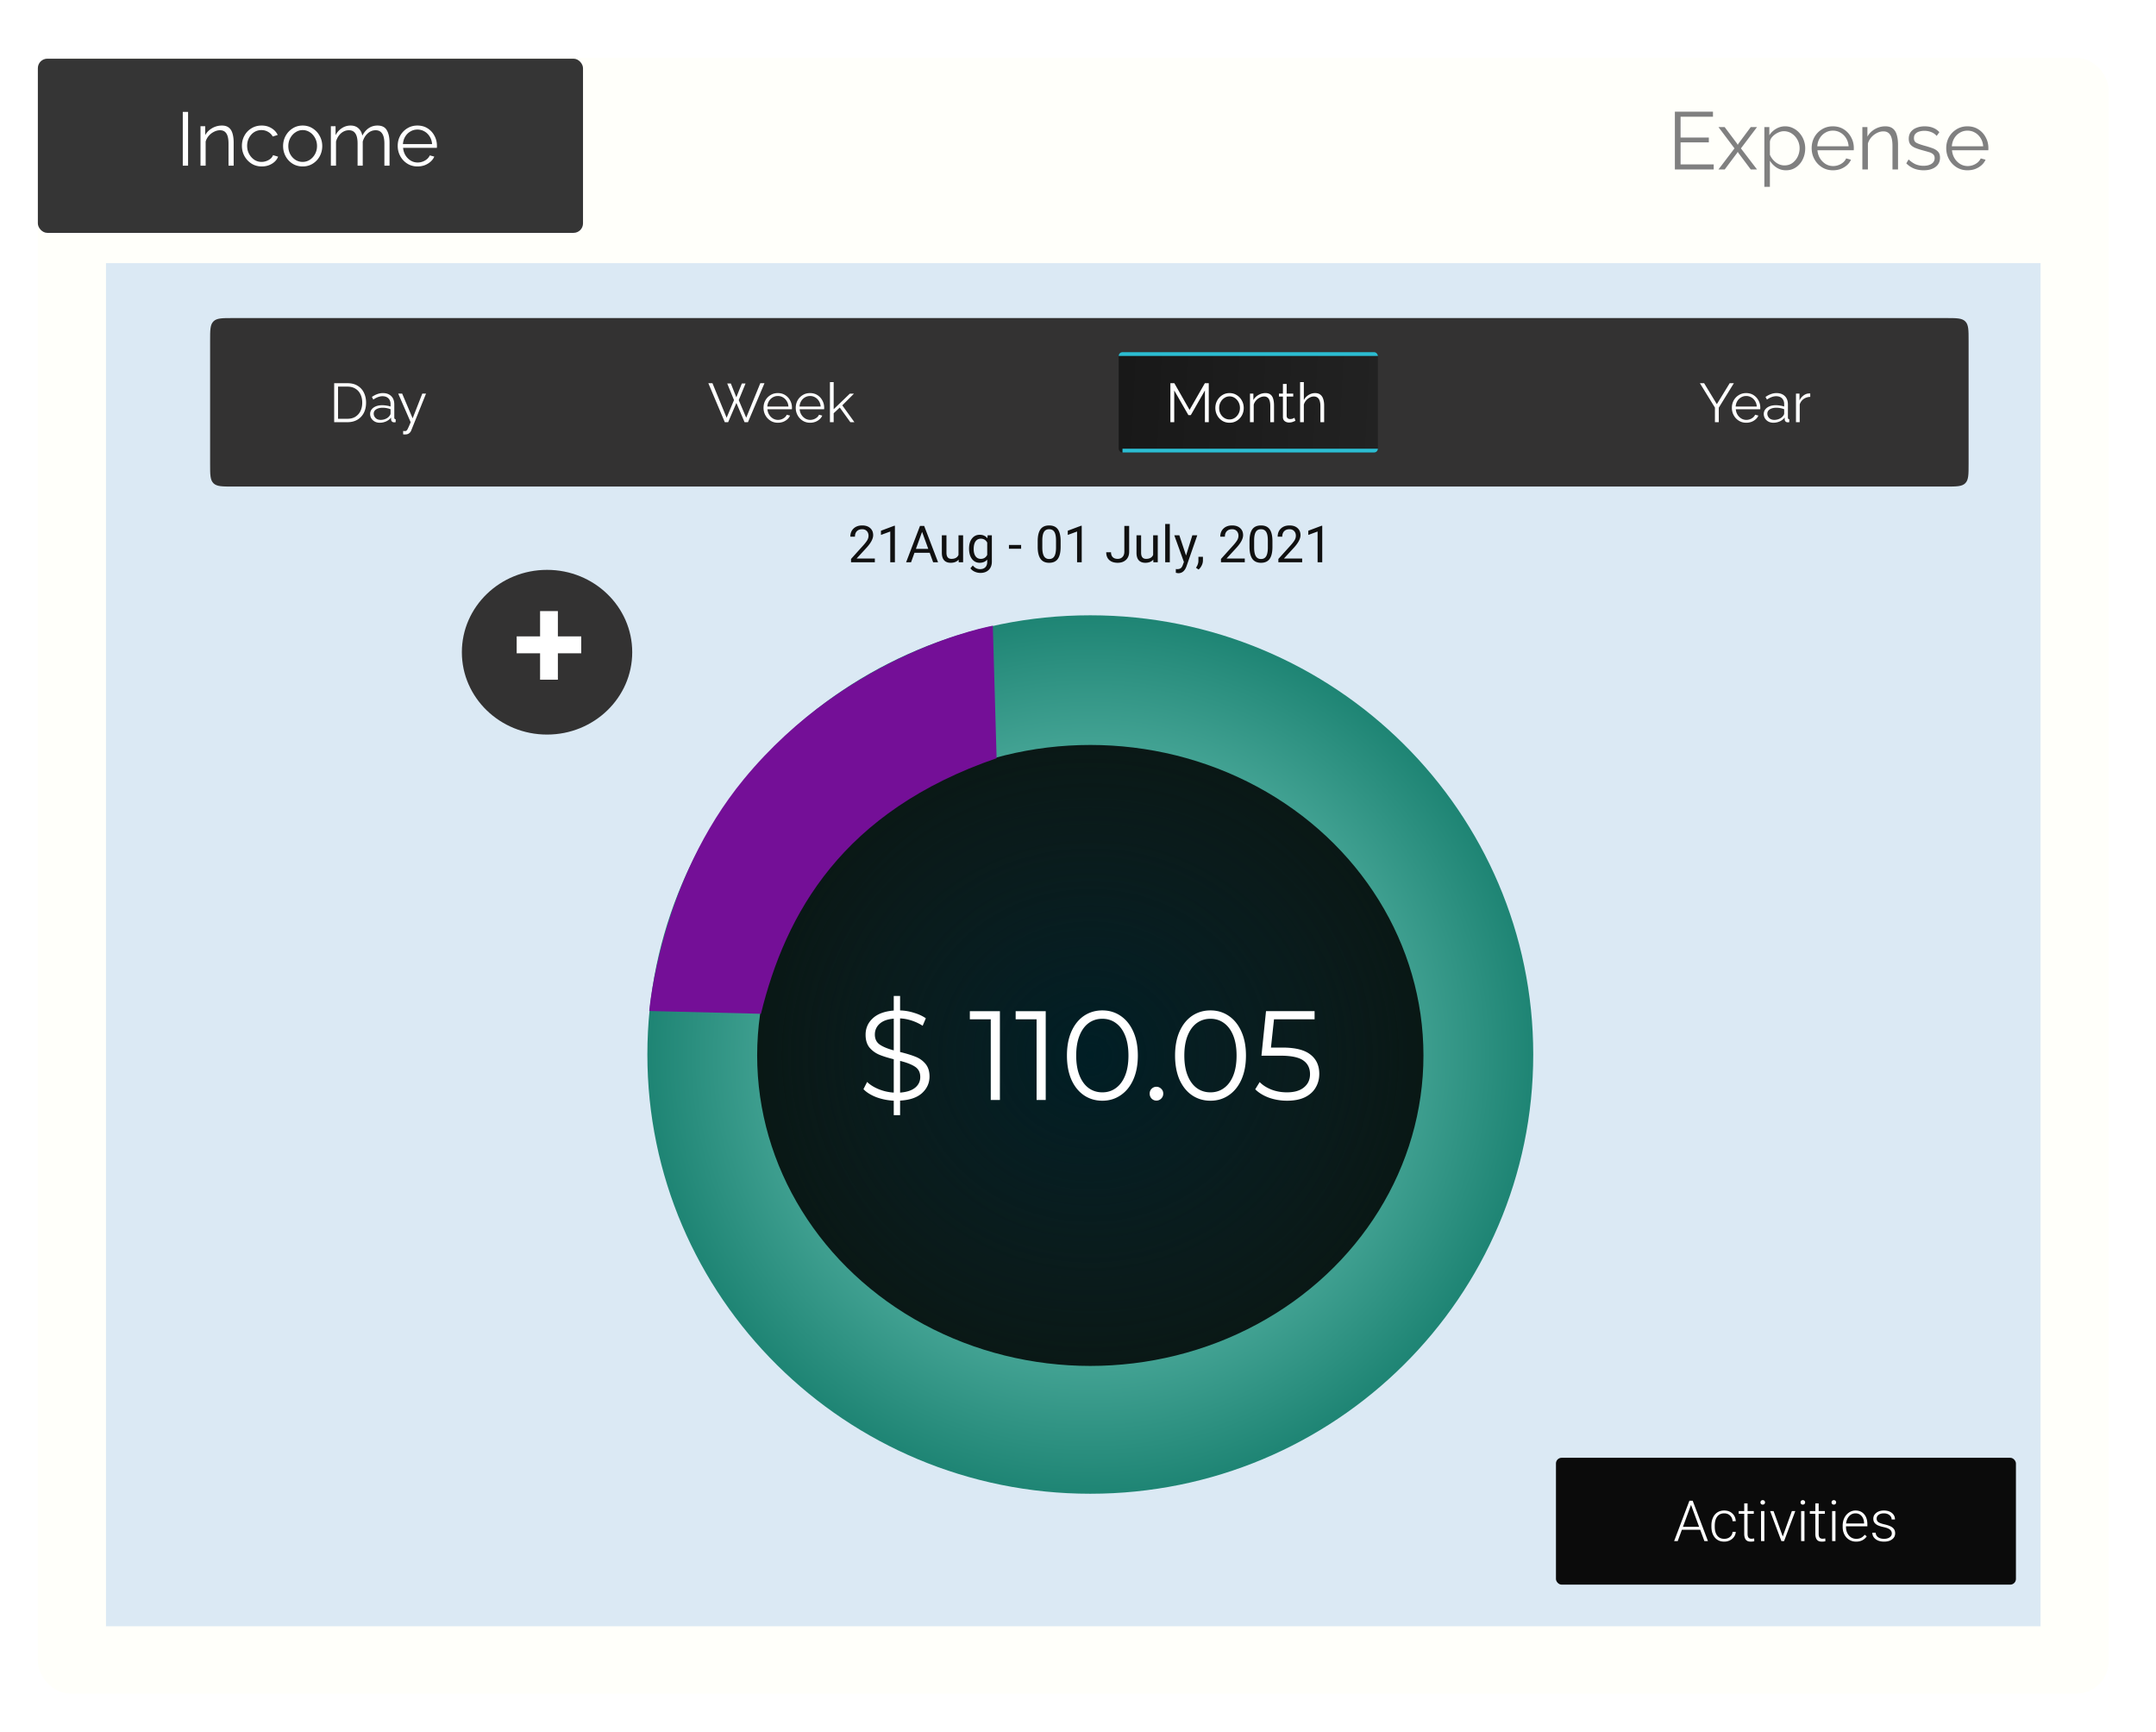
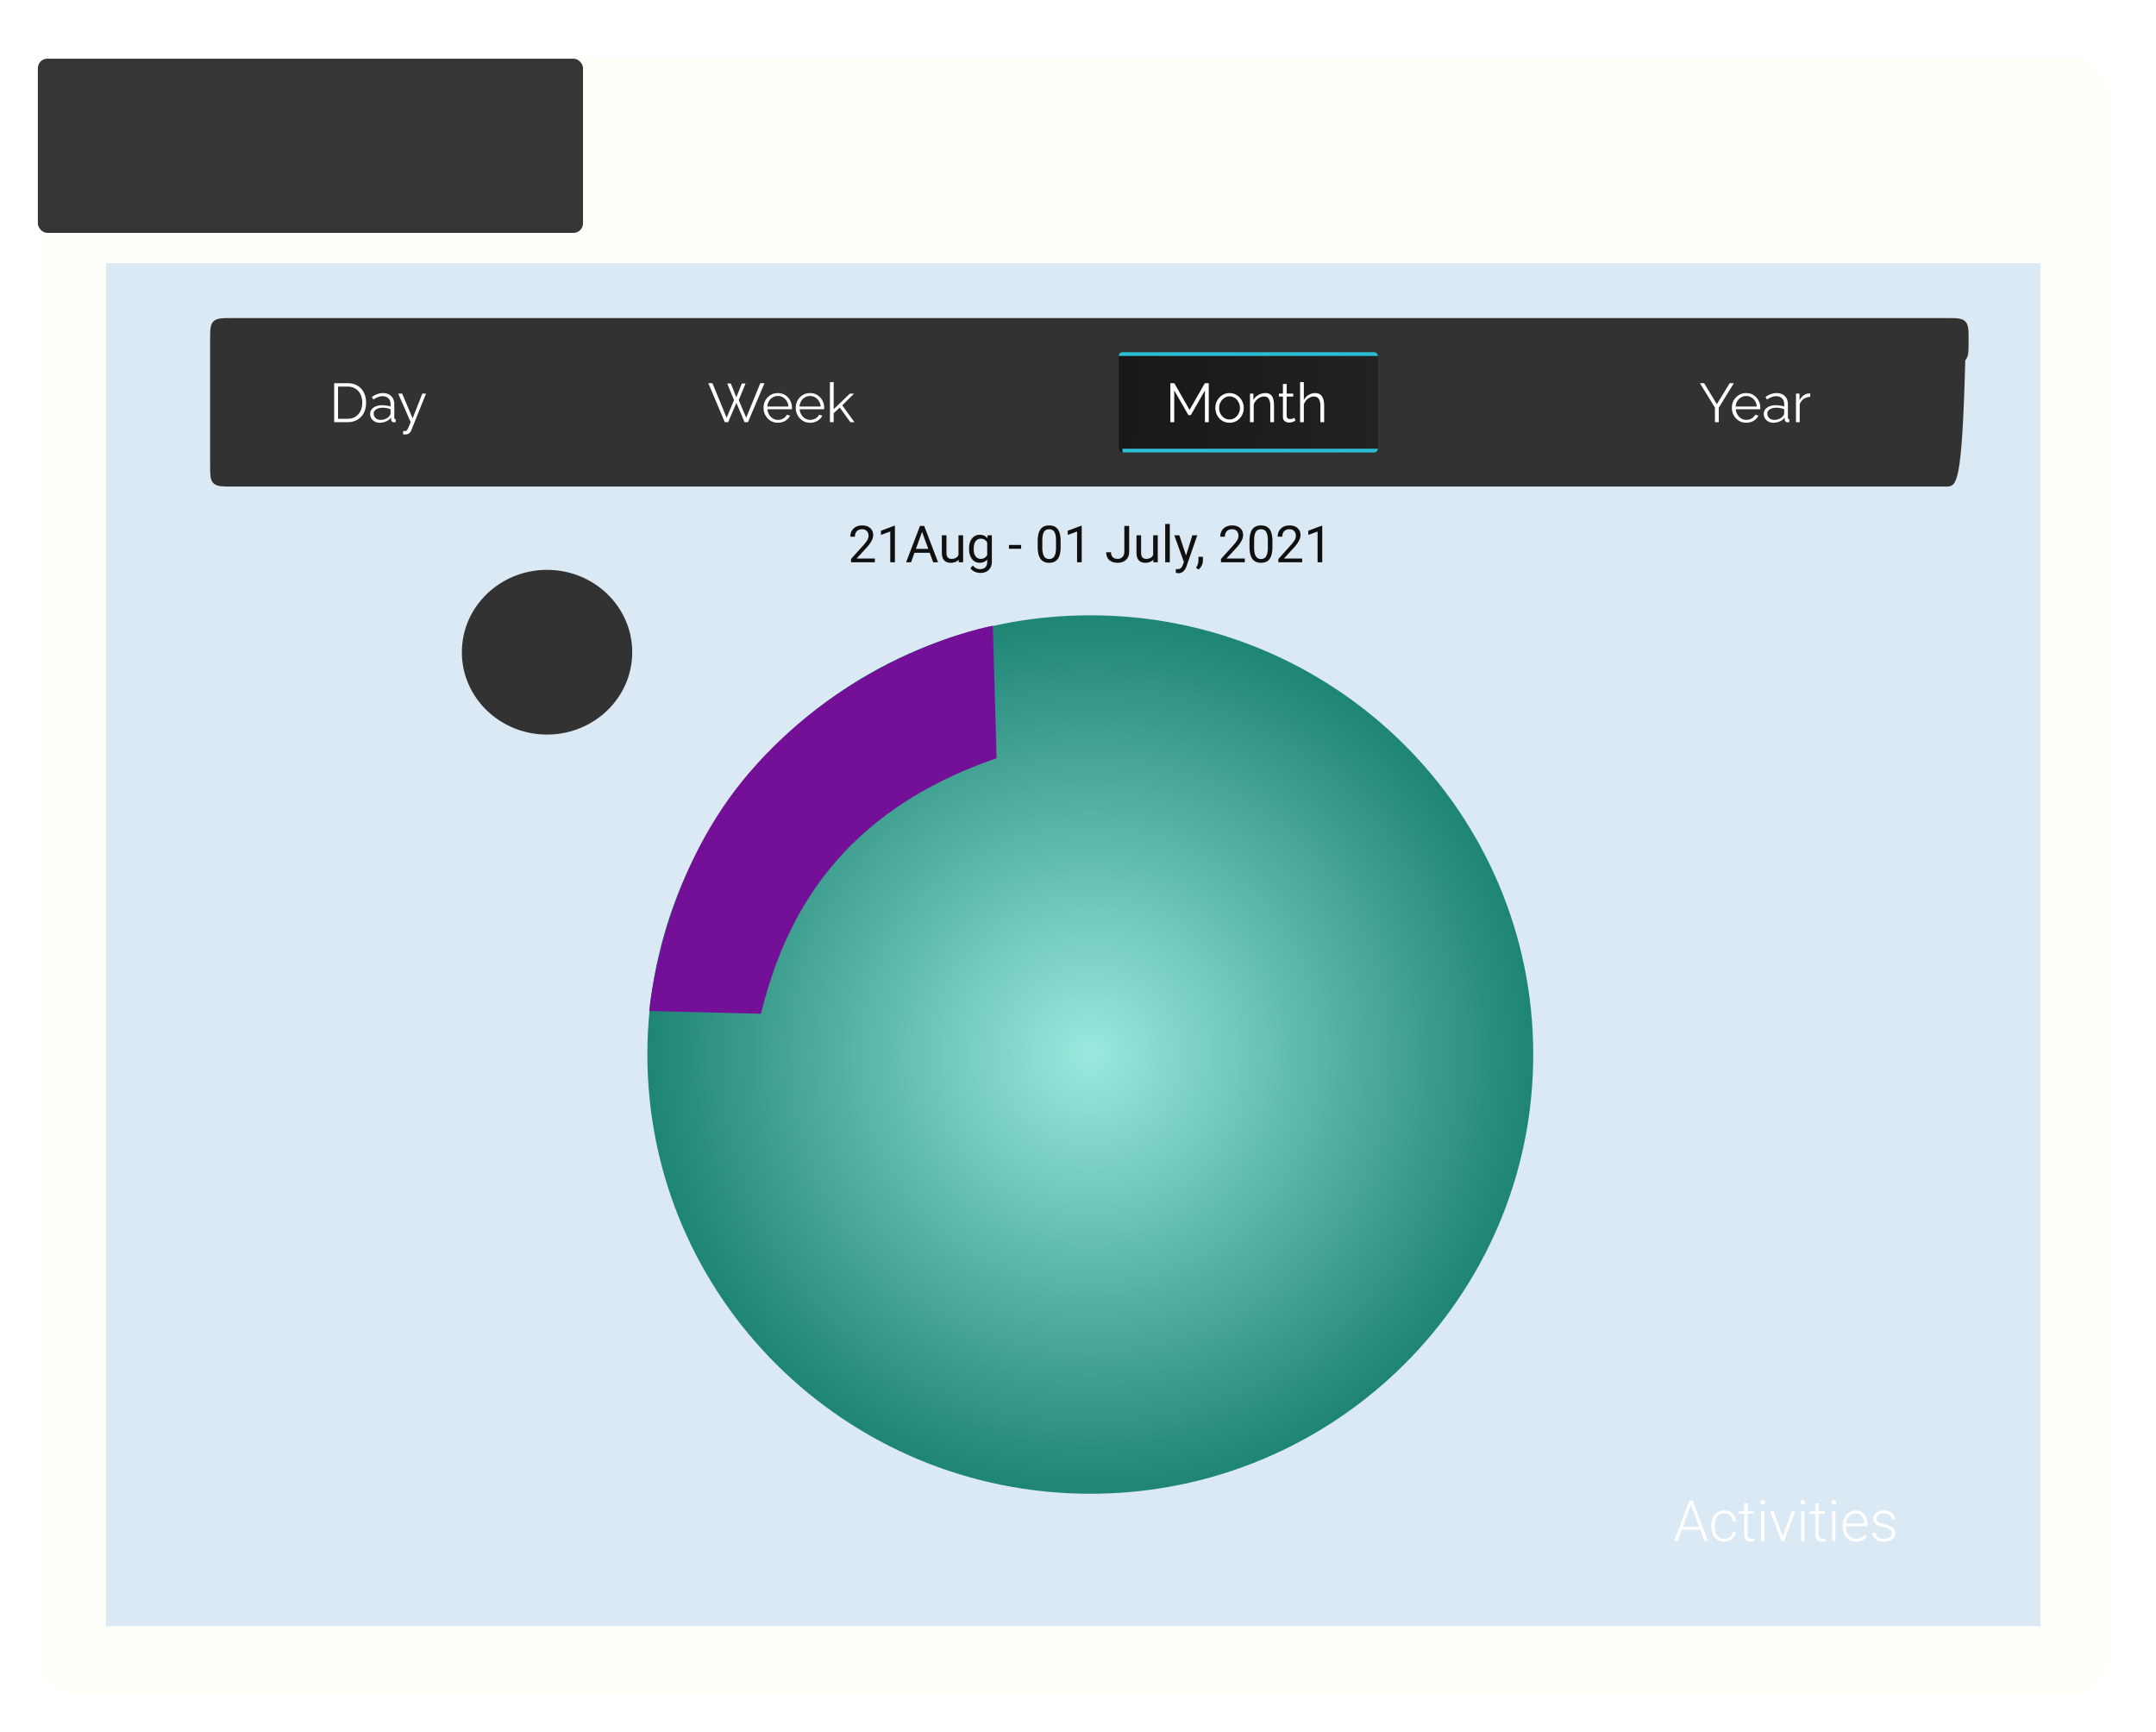
<svg xmlns="http://www.w3.org/2000/svg" width="1139" height="915" fill="none">
  <g filter="url('#filter0_d')">
    <rect x="45" y=".514" width="1094" height="864" rx="17" fill="#FFFFFA" />
    <rect x="45" y="1" width="288" height="92" rx="5" fill="#353535" />
-     <path d="M121.56 57.514v-28.4h2.8v28.4h-2.8Zm26.882 0h-2.72v-11.64c0-2.453-.373-4.24-1.12-5.36-.72-1.147-1.84-1.72-3.36-1.72-1.067 0-2.12.267-3.16.8a8.796 8.796 0 0 0-2.76 2.12 8.107 8.107 0 0 0-1.68 3.04v12.76h-2.72v-20.84h2.48v4.72c.827-1.52 2.04-2.746 3.64-3.68a10.14 10.14 0 0 1 5.2-1.4c1.547 0 2.773.373 3.68 1.12.907.72 1.547 1.76 1.92 3.12.4 1.334.6 2.92.6 4.76v12.2Zm14.84.4c-2.026 0-3.826-.493-5.4-1.48a11.04 11.04 0 0 1-3.72-3.96c-.906-1.653-1.36-3.466-1.36-5.44 0-1.973.44-3.76 1.32-5.36a10.093 10.093 0 0 1 3.68-3.88c1.574-.986 3.387-1.48 5.44-1.48 1.947 0 3.654.453 5.12 1.36 1.494.88 2.614 2.08 3.36 3.6l-2.64.84a6.16 6.16 0 0 0-2.48-2.48c-1.04-.613-2.2-.92-3.48-.92-1.413 0-2.693.36-3.84 1.08-1.12.72-2.026 1.72-2.72 3-.666 1.254-1 2.667-1 4.24 0 1.574.347 3 1.04 4.28.694 1.28 1.614 2.307 2.76 3.08a6.822 6.822 0 0 0 3.8 1.12c.907 0 1.787-.16 2.64-.48.854-.32 1.587-.746 2.2-1.28.614-.56 1.027-1.16 1.24-1.8l2.68.8c-.373.987-.986 1.88-1.84 2.68-.853.774-1.866 1.387-3.04 1.84-1.173.427-2.426.64-3.76.64Zm21.598 0c-2 0-3.787-.493-5.36-1.48a10.494 10.494 0 0 1-3.64-3.92c-.88-1.653-1.32-3.44-1.32-5.36 0-1.947.44-3.733 1.32-5.36.907-1.653 2.133-2.973 3.68-3.96 1.573-1.013 3.347-1.52 5.32-1.52 2 0 3.773.507 5.32 1.52 1.573.987 2.8 2.307 3.68 3.96.907 1.627 1.36 3.414 1.36 5.36 0 1.92-.44 3.707-1.32 5.36a10.393 10.393 0 0 1-3.68 3.92c-1.547.987-3.333 1.48-5.36 1.48Zm-7.56-10.72c0 1.547.333 2.96 1 4.24.693 1.254 1.613 2.254 2.76 3a7.003 7.003 0 0 0 3.8 1.08 6.82 6.82 0 0 0 3.8-1.12c1.147-.746 2.067-1.76 2.76-3.04.693-1.28 1.04-2.693 1.04-4.24 0-1.546-.347-2.96-1.04-4.24-.693-1.28-1.613-2.293-2.76-3.04a6.819 6.819 0 0 0-3.8-1.12c-1.36 0-2.613.387-3.76 1.16-1.147.747-2.067 1.76-2.76 3.04-.693 1.28-1.04 2.707-1.04 4.28Zm53.469 10.32h-2.72v-11.64c0-2.4-.387-4.173-1.16-5.32-.773-1.173-1.92-1.76-3.44-1.76-1.6 0-3.013.56-4.24 1.68-1.227 1.12-2.093 2.56-2.6 4.32v12.72h-2.72v-11.64c0-2.453-.387-4.24-1.16-5.36-.747-1.147-1.88-1.72-3.4-1.72-1.573 0-2.987.547-4.24 1.64-1.227 1.094-2.093 2.534-2.6 4.32v12.76h-2.72v-20.84h2.48v4.72c.853-1.6 1.973-2.84 3.36-3.72a8.23 8.23 0 0 1 4.6-1.36c1.733 0 3.133.507 4.2 1.52 1.067.987 1.72 2.267 1.96 3.84 1.92-3.573 4.6-5.36 8.04-5.36 2.347 0 3.987.827 4.92 2.48.96 1.627 1.44 3.8 1.44 6.52v12.2Zm14.758.4c-2 0-3.787-.493-5.36-1.48a10.624 10.624 0 0 1-3.72-3.96c-.907-1.653-1.36-3.466-1.36-5.44 0-1.947.44-3.733 1.32-5.36a10.399 10.399 0 0 1 3.72-3.88c1.573-.986 3.36-1.48 5.36-1.48 2.053 0 3.853.493 5.4 1.48a10.178 10.178 0 0 1 3.6 3.92c.88 1.6 1.32 3.36 1.32 5.28 0 .427-.013.787-.04 1.08h-17.84c.133 1.494.56 2.827 1.28 4a8.53 8.53 0 0 0 2.76 2.76c1.12.667 2.347 1 3.68 1 1.36 0 2.64-.347 3.84-1.04 1.2-.693 2.053-1.6 2.56-2.72l2.36.64c-.427 1.014-1.093 1.92-2 2.72a10.175 10.175 0 0 1-3.08 1.84c-1.173.427-2.44.64-3.8.64Zm-7.68-11.8h15.4c-.107-1.493-.52-2.813-1.24-3.96-.72-1.173-1.64-2.08-2.76-2.72-1.12-.666-2.36-1-3.72-1-1.36 0-2.6.334-3.72 1-1.12.64-2.04 1.547-2.76 2.72-.693 1.147-1.093 2.467-1.2 3.96Z" fill="#fff" />
    <path fill="#DBE9F4" d="M81 109h1022v720H81z" />
    <path d="M487.172 267h-12.577v-1.753l6.645-7.383c.984-1.116 1.661-2.022 2.03-2.716a4.538 4.538 0 0 0 .567-2.175c0-1.002-.303-1.824-.91-2.466-.606-.641-1.415-.962-2.426-.962-1.212 0-2.157.347-2.834 1.041-.668.686-1.002 1.644-1.002 2.874h-2.439c0-1.766.567-3.194 1.701-4.284 1.142-1.09 2.667-1.635 4.574-1.635 1.785 0 3.195.47 4.232 1.411 1.038.931 1.556 2.175 1.556 3.731 0 1.889-1.204 4.139-3.612 6.75l-5.142 5.576h9.637V267Zm10.6 0h-2.452v-16.255l-4.918 1.806v-2.215l6.988-2.624h.382V267Zm18.378-5.01h-8.042l-1.806 5.01h-2.611l7.33-19.195h2.215L520.58 267h-2.598l-1.832-5.01Zm-7.277-2.083h6.525l-3.269-8.978-3.256 8.978Zm22.557 5.682c-.95 1.117-2.343 1.675-4.18 1.675-1.52 0-2.68-.44-3.48-1.319-.791-.887-1.191-2.197-1.2-3.928v-9.282h2.439v9.216c0 2.162.879 3.243 2.637 3.243 1.863 0 3.103-.694 3.718-2.083v-10.376h2.439V267h-2.321l-.052-1.411Zm5.51-5.84c0-2.224.515-3.99 1.543-5.3 1.028-1.318 2.391-1.977 4.087-1.977 1.74 0 3.098.615 4.074 1.845l.118-1.582h2.228v13.922c0 1.846-.549 3.301-1.648 4.364-1.09 1.063-2.557 1.595-4.403 1.595a7.343 7.343 0 0 1-3.019-.659c-.984-.439-1.736-1.041-2.254-1.806l1.265-1.463c1.046 1.291 2.325 1.937 3.837 1.937 1.186 0 2.109-.333 2.768-1.001.668-.668 1.002-1.609 1.002-2.822v-1.226c-.976 1.125-2.307 1.688-3.995 1.688-1.669 0-3.023-.673-4.06-2.017-1.028-1.345-1.543-3.178-1.543-5.498Zm2.453.277c0 1.608.329 2.874.988 3.797.66.914 1.582 1.371 2.769 1.371 1.538 0 2.667-.699 3.388-2.096v-6.513c-.747-1.362-1.868-2.043-3.362-2.043-1.186 0-2.114.461-2.781 1.384-.668.923-1.002 2.289-1.002 4.1Zm25.062-.185h-6.434v-1.99h6.434v1.99Zm20.869-1.028c0 2.856-.488 4.979-1.463 6.368-.976 1.388-2.501 2.083-4.575 2.083-2.048 0-3.564-.677-4.548-2.031-.985-1.362-1.494-3.392-1.53-6.09v-3.257c0-2.821.488-4.917 1.464-6.288.975-1.371 2.505-2.057 4.588-2.057 2.065 0 3.586.664 4.561 1.991.976 1.318 1.477 3.357 1.503 6.117v3.164Zm-2.439-3.335c0-2.066-.29-3.569-.87-4.509-.58-.949-1.498-1.424-2.755-1.424-1.248 0-2.158.47-2.729 1.411-.572.94-.866 2.386-.884 4.337v3.902c0 2.075.299 3.608.897 4.601.606.985 1.52 1.477 2.742 1.477 1.204 0 2.096-.466 2.676-1.398.589-.931.897-2.399.923-4.403v-3.994ZM596.464 267h-2.452v-16.255l-4.917 1.806v-2.215l6.987-2.624h.382V267Zm22.518-19.195h2.544v13.592c0 1.837-.553 3.274-1.661 4.311-1.098 1.037-2.566 1.556-4.403 1.556-1.907 0-3.393-.488-4.456-1.464-1.064-.975-1.595-2.342-1.595-4.1h2.531c0 1.099.299 1.956.896 2.571.607.615 1.481.923 2.624.923 1.046 0 1.89-.33 2.531-.989.651-.659.98-1.582.989-2.768v-13.632Zm15.28 17.784c-.95 1.117-2.343 1.675-4.179 1.675-1.521 0-2.681-.44-3.481-1.319-.791-.887-1.191-2.197-1.2-3.928v-9.282h2.439v9.216c0 2.162.879 3.243 2.637 3.243 1.863 0 3.103-.694 3.718-2.083v-10.376h2.439V267h-2.321l-.052-1.411Zm8.74 1.411h-2.439v-20.25h2.439V267Zm8.583-3.573 3.322-10.692h2.611l-5.735 16.467c-.888 2.373-2.299 3.559-4.232 3.559l-.462-.039-.909-.172v-1.977l.659.052c.826 0 1.468-.167 1.925-.5.465-.334.848-.945 1.147-1.833l.54-1.45-5.089-14.107h2.663l3.56 10.692Zm6.618 7.396-1.384-.949c.826-1.151 1.257-2.338 1.292-3.56v-2.201h2.386v1.911c0 .888-.22 1.776-.659 2.664-.431.887-.976 1.599-1.635 2.135ZM682.606 267h-12.577v-1.753l6.644-7.383c.985-1.116 1.661-2.022 2.031-2.716a4.538 4.538 0 0 0 .567-2.175c0-1.002-.304-1.824-.91-2.466-.607-.641-1.415-.962-2.426-.962-1.213 0-2.158.347-2.834 1.041-.668.686-1.002 1.644-1.002 2.874h-2.439c0-1.766.567-3.194 1.7-4.284 1.143-1.09 2.668-1.635 4.575-1.635 1.784 0 3.195.47 4.232 1.411 1.037.931 1.556 2.175 1.556 3.731 0 1.889-1.204 4.139-3.613 6.75l-5.141 5.576h9.637V267Zm14.621-8.187c0 2.856-.488 4.979-1.464 6.368-.975 1.388-2.5 2.083-4.575 2.083-2.047 0-3.563-.677-4.548-2.031-.984-1.362-1.494-3.392-1.529-6.09v-3.257c0-2.821.488-4.917 1.463-6.288.976-1.371 2.505-2.057 4.588-2.057 2.066 0 3.586.664 4.562 1.991.975 1.318 1.476 3.357 1.503 6.117v3.164Zm-2.439-3.335c0-2.066-.29-3.569-.871-4.509-.58-.949-1.498-1.424-2.755-1.424-1.248 0-2.158.47-2.729 1.411-.571.94-.866 2.386-.883 4.337v3.902c0 2.075.299 3.608.896 4.601.607.985 1.521 1.477 2.742 1.477 1.205 0 2.097-.466 2.677-1.398.589-.931.896-2.399.923-4.403v-3.994ZM712.928 267h-12.577v-1.753l6.645-7.383c.984-1.116 1.661-2.022 2.03-2.716a4.538 4.538 0 0 0 .567-2.175c0-1.002-.303-1.824-.91-2.466-.606-.641-1.415-.962-2.426-.962-1.213 0-2.157.347-2.834 1.041-.668.686-1.002 1.644-1.002 2.874h-2.439c0-1.766.567-3.194 1.701-4.284 1.142-1.09 2.667-1.635 4.574-1.635 1.785 0 3.195.47 4.232 1.411 1.037.931 1.556 2.175 1.556 3.731 0 1.889-1.204 4.139-3.612 6.75l-5.142 5.576h9.637V267Zm10.6 0h-2.452v-16.255l-4.918 1.806v-2.215l6.988-2.624h.382V267Z" fill="#101010" />
    <path d="M835 527c0 128.13-104.765 232-234 232S367 655.13 367 527s104.765-232 234-232 234 103.87 234 232Z" fill="url('#paint0_radial')" fill-opacity=".88" />
-     <ellipse cx="601" cy="527.486" rx="176" ry="164" fill="url('#paint1_radial')" />
    <g filter="url('#filter1_d')">
      <ellipse cx="314" cy="310.5" rx="45" ry="43.5" fill="#333232" />
    </g>
-     <path d="M319.721 306.144h12.339v8.92h-12.339v13.946h-9.4v-13.946h-12.373v-8.92h12.373v-13.365h9.4v13.365ZM516.056 538.605c0 3.439-1.318 6.365-3.953 8.777-2.635 2.367-6.499 3.685-11.591 3.953v7.705h-3.35v-7.638c-3.261-.179-6.343-.804-9.246-1.876-2.859-1.117-5.114-2.524-6.767-4.221l1.943-3.819c1.563 1.519 3.596 2.792 6.097 3.819a25.589 25.589 0 0 0 7.973 1.809v-17.621c-3.082-.759-5.65-1.563-7.705-2.412-2.055-.893-3.774-2.166-5.159-3.819-1.34-1.697-2.01-3.931-2.01-6.7 0-3.439 1.251-6.32 3.752-8.643 2.501-2.367 6.209-3.752 11.122-4.154v-7.705h3.35v7.638c2.546.089 5.003.514 7.37 1.273 2.412.715 4.489 1.675 6.231 2.881l-1.675 3.953a25.75 25.75 0 0 0-5.829-2.747c-2.055-.67-4.087-1.05-6.097-1.139v17.755c3.305.804 6.008 1.63 8.107 2.479a12.782 12.782 0 0 1 5.293 3.752c1.429 1.697 2.144 3.931 2.144 6.7Zm-28.877-22.177c0 2.323.849 4.087 2.546 5.293 1.742 1.206 4.221 2.233 7.437 3.082v-16.75c-3.305.268-5.807 1.184-7.504 2.747-1.653 1.519-2.479 3.395-2.479 5.628Zm13.333 30.686c3.529-.268 6.186-1.139 7.973-2.613s2.68-3.35 2.68-5.628c0-2.412-.916-4.221-2.747-5.427-1.831-1.206-4.467-2.233-7.906-3.082v16.75Zm52.726-43.014V551h-4.824v-42.612h-11.055V504.1h15.879Zm24.209 0V551h-4.824v-42.612h-11.055V504.1h15.879Zm29.904 47.302c-3.618 0-6.857-.96-9.715-2.881-2.814-1.921-5.025-4.668-6.633-8.241-1.564-3.618-2.345-7.861-2.345-12.73 0-4.869.781-9.09 2.345-12.663 1.608-3.618 3.819-6.387 6.633-8.308 2.858-1.921 6.097-2.881 9.715-2.881 3.618 0 6.834.96 9.648 2.881 2.858 1.921 5.092 4.69 6.7 8.308 1.608 3.573 2.412 7.794 2.412 12.663 0 4.869-.804 9.112-2.412 12.73-1.608 3.573-3.842 6.32-6.7 8.241-2.814 1.921-6.03 2.881-9.648 2.881Zm0-4.422c2.724 0 5.114-.759 7.169-2.278 2.099-1.519 3.729-3.73 4.891-6.633 1.161-2.903 1.742-6.41 1.742-10.519s-.581-7.616-1.742-10.519c-1.162-2.903-2.792-5.114-4.891-6.633-2.055-1.519-4.445-2.278-7.169-2.278-2.725 0-5.137.759-7.236 2.278-2.055 1.519-3.663 3.73-4.824 6.633-1.162 2.903-1.742 6.41-1.742 10.519s.58 7.616 1.742 10.519c1.161 2.903 2.769 5.114 4.824 6.633 2.099 1.519 4.511 2.278 7.236 2.278Zm28.566 4.355c-.982 0-1.831-.357-2.546-1.072-.67-.715-1.005-1.586-1.005-2.613s.335-1.876 1.005-2.546c.715-.715 1.564-1.072 2.546-1.072.983 0 1.832.357 2.546 1.072.715.67 1.072 1.519 1.072 2.546s-.357 1.898-1.072 2.613c-.714.715-1.563 1.072-2.546 1.072Zm28.554.067c-3.618 0-6.856-.96-9.715-2.881-2.814-1.921-5.025-4.668-6.633-8.241-1.563-3.618-2.345-7.861-2.345-12.73 0-4.869.782-9.09 2.345-12.663 1.608-3.618 3.819-6.387 6.633-8.308 2.859-1.921 6.097-2.881 9.715-2.881 3.618 0 6.834.96 9.648 2.881 2.859 1.921 5.092 4.69 6.7 8.308 1.608 3.573 2.412 7.794 2.412 12.663 0 4.869-.804 9.112-2.412 12.73-1.608 3.573-3.841 6.32-6.7 8.241-2.814 1.921-6.03 2.881-9.648 2.881Zm0-4.422c2.725 0 5.114-.759 7.169-2.278 2.099-1.519 3.73-3.73 4.891-6.633s1.742-6.41 1.742-10.519-.581-7.616-1.742-10.519c-1.161-2.903-2.792-5.114-4.891-6.633-2.055-1.519-4.444-2.278-7.169-2.278-2.725 0-5.137.759-7.236 2.278-2.055 1.519-3.663 3.73-4.824 6.633s-1.742 6.41-1.742 10.519.581 7.616 1.742 10.519c1.161 2.903 2.769 5.114 4.824 6.633 2.099 1.519 4.511 2.278 7.236 2.278Zm37.996-23.651c6.79 0 11.725 1.228 14.807 3.685 3.127 2.412 4.69 5.807 4.69 10.184 0 2.725-.647 5.159-1.943 7.303-1.25 2.144-3.149 3.841-5.695 5.092-2.546 1.206-5.672 1.809-9.38 1.809-3.35 0-6.543-.536-9.581-1.608-2.992-1.117-5.404-2.591-7.236-4.422l2.345-3.819c1.564 1.608 3.618 2.926 6.164 3.953 2.546.983 5.293 1.474 8.241 1.474 3.886 0 6.879-.871 8.978-2.613 2.144-1.742 3.216-4.065 3.216-6.968 0-3.216-1.206-5.65-3.618-7.303-2.367-1.653-6.387-2.479-12.06-2.479h-9.983l2.412-23.517h25.661v4.288h-21.44l-1.608 14.941h6.03Z" fill="#fff" />
-     <rect x="847" y="740" width="243" height="67" rx="3" fill="#0B0B0B" />
    <path d="M923.209 778.023h-9.683L911.329 784h-1.89l8.072-21.328h1.714L927.296 784h-1.875l-2.212-5.977Zm-9.126-1.538h8.555l-4.278-11.616-4.277 11.616Zm21.812 6.328c1.22 0 2.241-.341 3.061-1.025.83-.693 1.279-1.587 1.348-2.681h1.684a5.002 5.002 0 0 1-.908 2.652c-.557.791-1.299 1.411-2.226 1.86a6.647 6.647 0 0 1-2.959.674c-2.081 0-3.731-.723-4.952-2.168-1.211-1.445-1.816-3.389-1.816-5.83v-.527c0-1.563.273-2.945.82-4.146.547-1.201 1.328-2.129 2.344-2.783 1.025-.654 2.222-.982 3.589-.982 1.738 0 3.169.518 4.292 1.553 1.133 1.035 1.738 2.398 1.816 4.087h-1.684c-.078-1.24-.528-2.241-1.348-3.003-.81-.762-1.836-1.142-3.076-1.142-1.582 0-2.813.571-3.692 1.713-.869 1.143-1.303 2.745-1.303 4.805v.513c0 2.021.434 3.598 1.303 4.731.879 1.133 2.115 1.699 3.707 1.699Zm12.334-18.72v4.057h3.281v1.436h-3.281v10.561c0 .879.156 1.534.468 1.963.323.43.855.645 1.597.645.293 0 .767-.049 1.421-.147l.073 1.436c-.459.166-1.084.249-1.875.249-1.201 0-2.075-.347-2.622-1.04-.547-.703-.82-1.733-.82-3.091v-10.576h-2.915v-1.436h2.915v-4.057h1.758ZM957.105 784h-1.757v-15.85h1.757V784Zm-2.065-20.435c0-.332.107-.61.322-.835.215-.234.508-.351.879-.351s.664.117.879.351c.225.225.337.503.337.835 0 .332-.112.611-.337.835-.215.225-.508.337-.879.337s-.664-.112-.879-.337a1.16 1.16 0 0 1-.322-.835Zm11.777 18.018 4.82-13.433h1.801L967.521 784H966.1l-5.948-15.85h1.802l4.863 13.433Zm11.47 2.417h-1.758v-15.85h1.758V784Zm-2.065-20.435c0-.332.107-.61.322-.835.215-.234.508-.351.879-.351s.664.117.879.351c.224.225.337.503.337.835 0 .332-.113.611-.337.835-.215.225-.508.337-.879.337s-.664-.112-.879-.337a1.16 1.16 0 0 1-.322-.835Zm9.565.528v4.057h3.281v1.436h-3.281v10.561c0 .879.156 1.534.469 1.963.322.43.854.645 1.597.645.293 0 .766-.049 1.42-.147l.074 1.436c-.459.166-1.084.249-1.875.249-1.201 0-2.076-.347-2.622-1.04-.547-.703-.821-1.733-.821-3.091v-10.576h-2.915v-1.436h2.915v-4.057h1.758ZM994.664 784h-1.758v-15.85h1.758V784Zm-2.065-20.435c0-.332.107-.61.322-.835.215-.234.508-.351.879-.351s.664.117.879.351c.224.225.337.503.337.835 0 .332-.113.611-.337.835-.215.225-.508.337-.879.337s-.664-.112-.879-.337a1.16 1.16 0 0 1-.322-.835Zm12.981 20.728c-1.35 0-2.57-.332-3.66-.996-1.09-.664-1.934-1.587-2.539-2.769-.606-1.191-.908-2.524-.908-3.999v-.63c0-1.523.293-2.895.879-4.116.595-1.221 1.418-2.178 2.478-2.871 1.05-.703 2.19-1.055 3.42-1.055 1.93 0 3.45.66 4.58 1.978 1.13 1.309 1.69 3.101 1.69 5.376v.981h-11.3v.337c0 1.797.51 3.296 1.53 4.497 1.04 1.192 2.34 1.787 3.9 1.787.94 0 1.76-.17 2.48-.512.72-.342 1.37-.889 1.96-1.641l1.1.835c-1.29 1.865-3.16 2.798-5.61 2.798Zm-.33-14.941c-1.31 0-2.43.483-3.33 1.45-.9.967-1.45 2.265-1.65 3.896h9.51v-.19c-.05-1.524-.48-2.764-1.3-3.721-.82-.957-1.9-1.435-3.23-1.435Zm19.18 10.62c0-.869-.35-1.568-1.05-2.095-.7-.527-1.75-.938-3.15-1.231-1.41-.302-2.5-.644-3.29-1.025-.77-.391-1.34-.864-1.72-1.421-.38-.556-.56-1.23-.56-2.021 0-1.25.52-2.281 1.57-3.091 1.04-.82 2.38-1.231 4.01-1.231 1.77 0 3.18.44 4.25 1.319 1.07.869 1.61 2.007 1.61 3.413h-1.76c0-.928-.39-1.699-1.17-2.315-.77-.615-1.75-.922-2.93-.922-1.15 0-2.08.258-2.78.776-.7.508-1.04 1.172-1.04 1.992 0 .791.29 1.406.86 1.846.59.43 1.65.825 3.18 1.186 1.54.362 2.7.747 3.46 1.158.77.41 1.34.903 1.71 1.479.37.576.56 1.274.56 2.095 0 1.338-.54 2.407-1.63 3.208-1.07.801-2.48 1.201-4.22 1.201-1.84 0-3.34-.444-4.49-1.333-1.15-.898-1.72-2.031-1.72-3.398h1.76c.07 1.025.5 1.826 1.29 2.402.8.566 1.85.849 3.16.849 1.22 0 2.21-.268 2.96-.805s1.13-1.216 1.13-2.036Z" fill="#fff" />
    <path d="m368 504 59 1.486c13-53 43-107 124.5-135l-2-69.986s-75.788 13.395-131.5 81c-44.5 54-50 122.5-50 122.5Z" fill="#740F97" />
-     <path d="M136 215v-65c0-5.657 0-8.485 1.757-10.243C139.515 138 142.343 138 148 138h905c5.66 0 8.49 0 10.24 1.757 1.76 1.758 1.76 4.586 1.76 10.243v65c0 5.657 0 8.485-1.76 10.243C1061.49 227 1058.66 227 1053 227H148c-5.657 0-8.485 0-10.243-1.757C136 223.485 136 220.657 136 215Z" fill="#333232" />
+     <path d="M136 215v-65c0-5.657 0-8.485 1.757-10.243C139.515 138 142.343 138 148 138h905c5.66 0 8.49 0 10.24 1.757 1.76 1.758 1.76 4.586 1.76 10.243c0 5.657 0 8.485-1.76 10.243C1061.49 227 1058.66 227 1053 227H148c-5.657 0-8.485 0-10.243-1.757C136 223.485 136 220.657 136 215Z" fill="#333232" />
    <g clip-path="url('#clip0')">
      <rect x="616" y="156" width="136.926" height="53" rx="2" fill="url('#paint2_linear')" />
      <path fill="#2CBDD2" d="M614 156h139v2H614zM618 207h135v2H618z" />
    </g>
    <path d="M409.182 172.555h1.914l2.9 7.308 2.929-7.308h1.943l-3.596 8.787 3.944 9.309 7.453-18.241h2.204L420.144 193h-1.798l-4.321-10.179-4.35 10.179h-1.769l-8.7-20.59h2.175l7.482 18.241 3.915-9.309-3.596-8.787Zm26.753 20.735c-1.45 0-2.745-.358-3.886-1.073a7.704 7.704 0 0 1-2.697-2.871c-.657-1.199-.986-2.513-.986-3.944 0-1.411.319-2.707.957-3.886a7.548 7.548 0 0 1 2.697-2.813c1.141-.715 2.436-1.073 3.886-1.073 1.489 0 2.794.358 3.915 1.073a7.373 7.373 0 0 1 2.61 2.842c.638 1.16.957 2.436.957 3.828 0 .309-.009.57-.029.783h-12.934c.097 1.083.406 2.049.928 2.9a6.19 6.19 0 0 0 2.001 2.001 5.125 5.125 0 0 0 2.668.725c.986 0 1.914-.251 2.784-.754.87-.503 1.489-1.16 1.856-1.972l1.711.464c-.309.735-.792 1.392-1.45 1.972a7.368 7.368 0 0 1-2.233 1.334 8.007 8.007 0 0 1-2.755.464Zm-5.568-8.555h11.165c-.077-1.083-.377-2.04-.899-2.871-.522-.851-1.189-1.508-2.001-1.972a5.177 5.177 0 0 0-2.697-.725c-.986 0-1.885.242-2.697.725-.812.464-1.479 1.121-2.001 1.972-.502.831-.792 1.788-.87 2.871Zm22.589 8.555c-1.45 0-2.745-.358-3.886-1.073a7.688 7.688 0 0 1-2.697-2.871c-.657-1.199-.986-2.513-.986-3.944 0-1.411.319-2.707.957-3.886a7.533 7.533 0 0 1 2.697-2.813c1.141-.715 2.436-1.073 3.886-1.073 1.489 0 2.794.358 3.915 1.073a7.388 7.388 0 0 1 2.61 2.842c.638 1.16.957 2.436.957 3.828 0 .309-.01.57-.029.783h-12.934c.097 1.083.406 2.049.928 2.9a6.19 6.19 0 0 0 2.001 2.001 5.123 5.123 0 0 0 2.668.725c.986 0 1.914-.251 2.784-.754.87-.503 1.489-1.16 1.856-1.972l1.711.464c-.309.735-.793 1.392-1.45 1.972a7.368 7.368 0 0 1-2.233 1.334 8.01 8.01 0 0 1-2.755.464Zm-5.568-8.555h11.165c-.077-1.083-.377-2.04-.899-2.871-.522-.851-1.189-1.508-2.001-1.972a5.177 5.177 0 0 0-2.697-.725c-.986 0-1.885.242-2.697.725-.812.464-1.479 1.121-2.001 1.972-.503.831-.793 1.788-.87 2.871ZM474.239 193l-5.597-7.743-3.219 3.016V193h-1.972v-21.17h1.972v14.326l8.555-8.236h2.175l-6.177 6.177 6.409 8.903h-2.146ZM201.547 193v-20.59h6.989c2.184 0 4.002.464 5.452 1.392a8.546 8.546 0 0 1 3.306 3.712c.734 1.547 1.102 3.267 1.102 5.162 0 2.088-.406 3.905-1.218 5.452-.812 1.547-1.953 2.745-3.422 3.596-1.47.851-3.21 1.276-5.22 1.276h-6.989Zm14.819-10.324c0-1.643-.31-3.103-.928-4.379-.6-1.276-1.489-2.272-2.668-2.987-1.16-.735-2.572-1.102-4.234-1.102h-4.959v16.994h4.959c1.701 0 3.132-.377 4.292-1.131a7.217 7.217 0 0 0 2.639-3.045c.599-1.276.899-2.726.899-4.35Zm4.174 5.974c0-.928.271-1.73.812-2.407.541-.696 1.286-1.237 2.233-1.624.967-.387 2.078-.58 3.335-.58.735 0 1.498.068 2.291.203.793.116 1.498.28 2.117.493v-1.276c0-1.276-.377-2.291-1.131-3.045s-1.798-1.131-3.132-1.131c-.793 0-1.585.155-2.378.464-.793.29-1.614.725-2.465 1.305l-.754-1.392c.986-.677 1.953-1.179 2.9-1.508a8.348 8.348 0 0 1 2.9-.522c1.856 0 3.325.532 4.408 1.595 1.083 1.063 1.624 2.533 1.624 4.408v6.989c0 .522.242.793.725.812V193c-.425.058-.725.077-.899.058-.483-.019-.851-.174-1.102-.464-.251-.29-.387-.599-.406-.928l-.029-1.102c-.677.87-1.556 1.547-2.639 2.03a8.323 8.323 0 0 1-3.306.696c-.986 0-1.866-.203-2.639-.609a4.954 4.954 0 0 1-1.827-1.682 4.514 4.514 0 0 1-.638-2.349Zm10.121 1.16c.445-.522.667-1.005.667-1.45v-2.204a11.36 11.36 0 0 0-4.176-.783c-1.411 0-2.552.28-3.422.841-.87.561-1.305 1.324-1.305 2.291 0 .831.319 1.585.957 2.262.657.677 1.566 1.015 2.726 1.015.947 0 1.827-.184 2.639-.551.831-.367 1.469-.841 1.914-1.421Zm7.317 7.83c.27.019.531.029.783.029.251.019.435.01.551-.029.232-.019.444-.155.638-.406.212-.232.464-.677.754-1.334.309-.638.725-1.605 1.247-2.9l-6.583-15.109h2.088l5.539 13.079 5.104-13.079h1.972l-7.83 19.488a3.402 3.402 0 0 1-1.073 1.45c-.503.406-1.17.619-2.001.638a2.669 2.669 0 0 1-.551 0c-.194 0-.406-.019-.638-.058v-1.769ZM661.551 193v-16.762l-7.453 13.021h-1.276l-7.482-13.021V193h-2.03v-20.59h2.088l8.033 14.094 8.091-14.094h2.059V193h-2.03Zm12.996.29c-1.45 0-2.746-.358-3.886-1.073a7.604 7.604 0 0 1-2.639-2.842 8.145 8.145 0 0 1-.957-3.886c0-1.411.319-2.707.957-3.886a7.766 7.766 0 0 1 2.668-2.871c1.14-.735 2.426-1.102 3.857-1.102 1.45 0 2.735.367 3.857 1.102a7.475 7.475 0 0 1 2.668 2.871c.657 1.179.986 2.475.986 3.886a8.145 8.145 0 0 1-.957 3.886 7.538 7.538 0 0 1-2.668 2.842c-1.122.715-2.417 1.073-3.886 1.073Zm-5.481-7.772c0 1.121.241 2.146.725 3.074a6.009 6.009 0 0 0 2.001 2.175 5.075 5.075 0 0 0 2.755.783 4.949 4.949 0 0 0 2.755-.812c.831-.541 1.498-1.276 2.001-2.204.502-.928.754-1.953.754-3.074 0-1.121-.252-2.146-.754-3.074-.503-.928-1.17-1.663-2.001-2.204a4.949 4.949 0 0 0-2.755-.812c-.986 0-1.895.28-2.726.841-.832.541-1.499 1.276-2.001 2.204-.503.928-.754 1.962-.754 3.103ZM698.058 193h-1.972v-8.439c0-1.779-.271-3.074-.812-3.886-.522-.831-1.334-1.247-2.436-1.247-.774 0-1.537.193-2.291.58a6.378 6.378 0 0 0-2.001 1.537 5.864 5.864 0 0 0-1.218 2.204V193h-1.972v-15.109h1.798v3.422c.599-1.102 1.479-1.991 2.639-2.668a7.348 7.348 0 0 1 3.77-1.015c1.121 0 2.01.271 2.668.812.657.522 1.121 1.276 1.392 2.262.29.967.435 2.117.435 3.451V193Zm11.313-.725c-.232.097-.657.271-1.276.522-.618.251-1.334.377-2.146.377-.85 0-1.595-.242-2.233-.725-.638-.483-.957-1.208-.957-2.175v-10.817h-2.088v-1.566h2.088v-5.104h1.972v5.104h3.48v1.566h-3.48v10.266c.039.561.232.976.58 1.247a2.16 2.16 0 0 0 1.247.377c.542 0 1.025-.087 1.45-.261.445-.193.725-.329.841-.406l.522 1.595Zm15.166.725h-1.972v-8.439c0-3.422-1.16-5.133-3.48-5.133-.754 0-1.489.193-2.204.58a6.286 6.286 0 0 0-1.914 1.537 5.759 5.759 0 0 0-1.16 2.204V193h-1.972v-21.17h1.972v9.483a6.902 6.902 0 0 1 2.494-2.668c1.083-.677 2.233-1.015 3.451-1.015 1.16 0 2.088.28 2.784.841.696.541 1.199 1.305 1.508 2.291.329.967.493 2.098.493 3.393V193ZM925.273 172.41l6.728 11.078 6.786-11.078h2.204l-7.975 12.934V193h-2.03v-7.714l-7.946-12.876h2.233Zm22.231 20.88c-1.45 0-2.746-.358-3.886-1.073a7.688 7.688 0 0 1-2.697-2.871c-.658-1.199-.986-2.513-.986-3.944 0-1.411.319-2.707.957-3.886a7.533 7.533 0 0 1 2.697-2.813c1.14-.715 2.436-1.073 3.886-1.073 1.488 0 2.793.358 3.915 1.073a7.388 7.388 0 0 1 2.61 2.842c.638 1.16.957 2.436.957 3.828 0 .309-.01.57-.029.783h-12.934c.096 1.083.406 2.049.928 2.9a6.19 6.19 0 0 0 2.001 2.001 5.123 5.123 0 0 0 2.668.725c.986 0 1.914-.251 2.784-.754.87-.503 1.488-1.16 1.856-1.972l1.711.464c-.31.735-.793 1.392-1.45 1.972a7.38 7.38 0 0 1-2.233 1.334 8.01 8.01 0 0 1-2.755.464Zm-5.568-8.555h11.165c-.078-1.083-.377-2.04-.899-2.871-.522-.851-1.189-1.508-2.001-1.972a5.177 5.177 0 0 0-2.697-.725c-.986 0-1.885.242-2.697.725-.812.464-1.479 1.121-2.001 1.972-.503.831-.793 1.788-.87 2.871Zm14.845 3.915c0-.928.271-1.73.812-2.407.542-.696 1.286-1.237 2.233-1.624.967-.387 2.079-.58 3.335-.58.735 0 1.499.068 2.291.203.793.116 1.499.28 2.117.493v-1.276c0-1.276-.377-2.291-1.131-3.045s-1.798-1.131-3.132-1.131a6.51 6.51 0 0 0-2.378.464c-.792.29-1.614.725-2.465 1.305l-.754-1.392c.986-.677 1.953-1.179 2.9-1.508a8.352 8.352 0 0 1 2.9-.522c1.856 0 3.326.532 4.408 1.595 1.083 1.063 1.624 2.533 1.624 4.408v6.989c0 .522.242.793.725.812V193c-.425.058-.725.077-.899.058-.483-.019-.85-.174-1.102-.464-.251-.29-.386-.599-.406-.928l-.029-1.102c-.676.87-1.556 1.547-2.639 2.03a8.316 8.316 0 0 1-3.306.696c-.986 0-1.865-.203-2.639-.609a4.954 4.954 0 0 1-1.827-1.682 4.514 4.514 0 0 1-.638-2.349Zm10.121 1.16c.445-.522.667-1.005.667-1.45v-2.204a11.36 11.36 0 0 0-4.176-.783c-1.411 0-2.552.28-3.422.841-.87.561-1.305 1.324-1.305 2.291 0 .831.319 1.585.957 2.262.658.677 1.566 1.015 2.726 1.015a6.33 6.33 0 0 0 2.639-.551c.832-.367 1.47-.841 1.914-1.421Zm14.44-10.179c-1.315.039-2.475.406-3.48 1.102-.986.696-1.682 1.653-2.088 2.871V193h-1.972v-15.109h1.856v3.625c.522-1.063 1.208-1.924 2.059-2.581.87-.657 1.788-1.025 2.755-1.102.193-.019.358-.029.493-.029s.261.01.377.029v1.798Z" fill="#fff" />
-     <path d="M930.338 56.848v2.666h-20.511v-30.53h20.124v2.666h-17.114v11.008h14.921v2.537h-14.921v11.653h17.501Zm5.778-19.737 6.579 8.772.344.645.344-.645 6.536-8.772h3.311l-8.514 11.266 8.514 11.137h-3.311l-6.536-8.729-.344-.602-.344.602-6.536 8.73h-3.311l8.471-11.138-8.471-11.266h3.268Zm32.418 22.833c-1.863 0-3.54-.487-5.031-1.462-1.462-.974-2.623-2.178-3.483-3.612v13.803h-2.924V37.111h2.623v4.343a10.265 10.265 0 0 1 3.526-3.397 9.243 9.243 0 0 1 4.816-1.333c1.548 0 2.967.33 4.257.99 1.29.63 2.408 1.49 3.354 2.58a11.496 11.496 0 0 1 2.236 3.74c.516 1.376.774 2.81.774 4.3 0 2.093-.43 4.028-1.29 5.805-.831 1.749-2.021 3.153-3.569 4.214-1.519 1.06-3.282 1.591-5.289 1.591Zm-.817-2.58c1.634 0 3.039-.43 4.214-1.29a8.967 8.967 0 0 0 2.795-3.397 9.933 9.933 0 0 0 .989-4.343 9.245 9.245 0 0 0-1.118-4.472c-.745-1.376-1.749-2.48-3.01-3.31-1.233-.832-2.637-1.248-4.214-1.248-.975 0-2.007.258-3.096.774a9.34 9.34 0 0 0-2.838 2.021c-.803.832-1.276 1.749-1.419 2.752v6.88c.659 1.577 1.691 2.91 3.096 4 1.405 1.088 2.938 1.633 4.601 1.633Zm25.593 2.58c-2.15 0-4.071-.53-5.762-1.59a11.42 11.42 0 0 1-3.999-4.258c-.975-1.777-1.462-3.726-1.462-5.848 0-2.092.473-4.013 1.419-5.762a11.179 11.179 0 0 1 3.999-4.17c1.691-1.062 3.612-1.592 5.762-1.592 2.207 0 4.142.53 5.805 1.591a10.998 10.998 0 0 1 3.868 4.214c.95 1.72 1.42 3.612 1.42 5.676 0 .459-.01.846-.04 1.161h-19.18c.143 1.605.602 3.039 1.376 4.3a9.17 9.17 0 0 0 2.967 2.967 7.594 7.594 0 0 0 3.956 1.075 8.12 8.12 0 0 0 4.128-1.118c1.29-.745 2.207-1.72 2.753-2.924l2.54.688c-.46 1.09-1.18 2.064-2.15 2.924-.95.831-2.054 1.49-3.315 1.978-1.261.459-2.623.688-4.085.688Zm-8.256-12.685h16.556c-.12-1.605-.56-3.024-1.33-4.257-.778-1.261-1.767-2.236-2.971-2.924-1.204-.717-2.537-1.075-3.999-1.075-1.462 0-2.795.358-3.999 1.075-1.204.688-2.193 1.663-2.967 2.924-.745 1.233-1.175 2.652-1.29 4.257Zm42.656 12.255h-2.93V47.001c0-2.637-.4-4.558-1.2-5.762-.78-1.232-1.98-1.849-3.61-1.849-1.15 0-2.28.287-3.4.86a9.445 9.445 0 0 0-2.97 2.28 8.674 8.674 0 0 0-1.8 3.267v13.717h-2.93V37.111h2.67v5.074c.89-1.634 2.19-2.953 3.91-3.956a10.893 10.893 0 0 1 5.59-1.505c1.66 0 2.98.402 3.96 1.204.97.774 1.66 1.892 2.06 3.354.43 1.434.65 3.14.65 5.117v13.115Zm13.58.43c-1.83 0-3.54-.3-5.11-.903a12.002 12.002 0 0 1-4.09-2.752l1.21-2.064c1.26 1.175 2.52 2.035 3.78 2.58 1.29.516 2.65.774 4.09.774 1.72 0 3.12-.344 4.21-1.032 1.12-.716 1.68-1.734 1.68-3.053 0-.889-.28-1.562-.82-2.02-.52-.488-1.28-.875-2.28-1.162-.97-.286-2.15-.616-3.53-.989-1.54-.43-2.85-.874-3.91-1.333-1.03-.487-1.82-1.09-2.36-1.806-.52-.745-.78-1.706-.78-2.88 0-1.434.36-2.638 1.08-3.613.74-.974 1.75-1.706 3.01-2.193 1.29-.516 2.72-.774 4.3-.774 1.72 0 3.24.273 4.56.817 1.31.545 2.39 1.305 3.22 2.28l-1.42 1.977a6.8 6.8 0 0 0-2.88-2.02c-1.12-.46-2.34-.689-3.65-.689-.92 0-1.8.13-2.63.387-.83.23-1.52.63-2.06 1.204-.52.545-.78 1.304-.78 2.28 0 1.203.45 2.035 1.34 2.493.89.459 2.23.946 4.04 1.462 1.69.459 3.17.918 4.43 1.376 1.26.459 2.23 1.075 2.92 1.85.69.745 1.03 1.79 1.03 3.138 0 2.093-.78 3.727-2.36 4.902-1.58 1.175-3.66 1.763-6.24 1.763Zm23.11 0c-2.15 0-4.07-.53-5.76-1.59-1.69-1.062-3.02-2.48-4-4.258-.97-1.777-1.46-3.726-1.46-5.848 0-2.092.47-4.013 1.42-5.762a11.15 11.15 0 0 1 4-4.17c1.69-1.062 3.61-1.592 5.76-1.592 2.21 0 4.14.53 5.8 1.591a10.836 10.836 0 0 1 3.87 4.214c.95 1.72 1.42 3.612 1.42 5.676 0 .459-.01.846-.04 1.161h-19.18c.15 1.605.6 3.039 1.38 4.3a9.083 9.083 0 0 0 2.97 2.967 7.57 7.57 0 0 0 3.95 1.075c1.46 0 2.84-.372 4.13-1.118 1.29-.745 2.21-1.72 2.75-2.924l2.54.688c-.46 1.09-1.18 2.064-2.15 2.924-.95.831-2.05 1.49-3.31 1.978-1.26.459-2.63.688-4.09.688Zm-8.25-12.685h16.55c-.11-1.605-.56-3.024-1.33-4.257-.78-1.261-1.76-2.236-2.97-2.924-1.2-.717-2.54-1.075-4-1.075s-2.79.358-4 1.075c-1.2.688-2.19 1.663-2.96 2.924-.75 1.233-1.18 2.652-1.29 4.257Z" fill="gray" />
  </g>
  <defs>
    <radialGradient id="paint0_radial" cx="0" cy="0" r="1" gradientUnits="userSpaceOnUse" gradientTransform="matrix(0 232 -234 0 601 527)">
      <stop stop-color="#90EADA" />
      <stop offset="1" stop-color="#047762" />
    </radialGradient>
    <radialGradient id="paint1_radial" cx="0" cy="0" r="1" gradientUnits="userSpaceOnUse" gradientTransform="matrix(0 164 -176 0 601 527.486)">
      <stop />
      <stop offset="0" stop-color="#001E25" />
      <stop offset="1" stop-opacity=".85" />
    </radialGradient>
    <filter id="filter0_d" x="0" y=".514" width="1139" height="914" filterUnits="userSpaceOnUse" color-interpolation-filters="sRGB">
      <feFlood flood-opacity="0" result="BackgroundImageFix" />
      <feColorMatrix in="SourceAlpha" values="0 0 0 0 0 0 0 0 0 0 0 0 0 0 0 0 0 0 127 0" result="hardAlpha" />
      <feOffset dx="-25" dy="30" />
      <feGaussianBlur stdDeviation="10" />
      <feComposite in2="hardAlpha" operator="out" />
      <feColorMatrix values="0 0 0 0 0 0 0 0 0 0 0 0 0 0 0 0 0 0 0.25 0" />
      <feBlend in2="BackgroundImageFix" result="effect1_dropShadow" />
      <feBlend in="SourceGraphic" in2="effect1_dropShadow" result="shape" />
    </filter>
    <filter id="filter1_d" x="268" y="267" width="92" height="92" filterUnits="userSpaceOnUse" color-interpolation-filters="sRGB">
      <feFlood flood-opacity="0" result="BackgroundImageFix" />
      <feColorMatrix in="SourceAlpha" values="0 0 0 0 0 0 0 0 0 0 0 0 0 0 0 0 0 0 127 0" result="hardAlpha" />
      <feMorphology radius="1" operator="dilate" in="SourceAlpha" result="effect1_dropShadow" />
      <feOffset dy="4" />
      <feComposite in2="hardAlpha" operator="out" />
      <feColorMatrix values="0 0 0 0 0 0 0 0 0 0 0 0 0 0 0 0 0 0 0.37 0" />
      <feBlend in2="BackgroundImageFix" result="effect1_dropShadow" />
      <feBlend in="SourceGraphic" in2="effect1_dropShadow" result="shape" />
    </filter>
    <linearGradient id="paint2_linear" x1="752.926" y1="209" x2="616" y2="202.507" gradientUnits="userSpaceOnUse">
      <stop stop-color="#222" />
      <stop offset="1" stop-color="#181818" />
    </linearGradient>
    <clipPath id="clip0">
      <rect x="616" y="156" width="136.926" height="53" rx="2" fill="#fff" />
    </clipPath>
  </defs>
</svg>